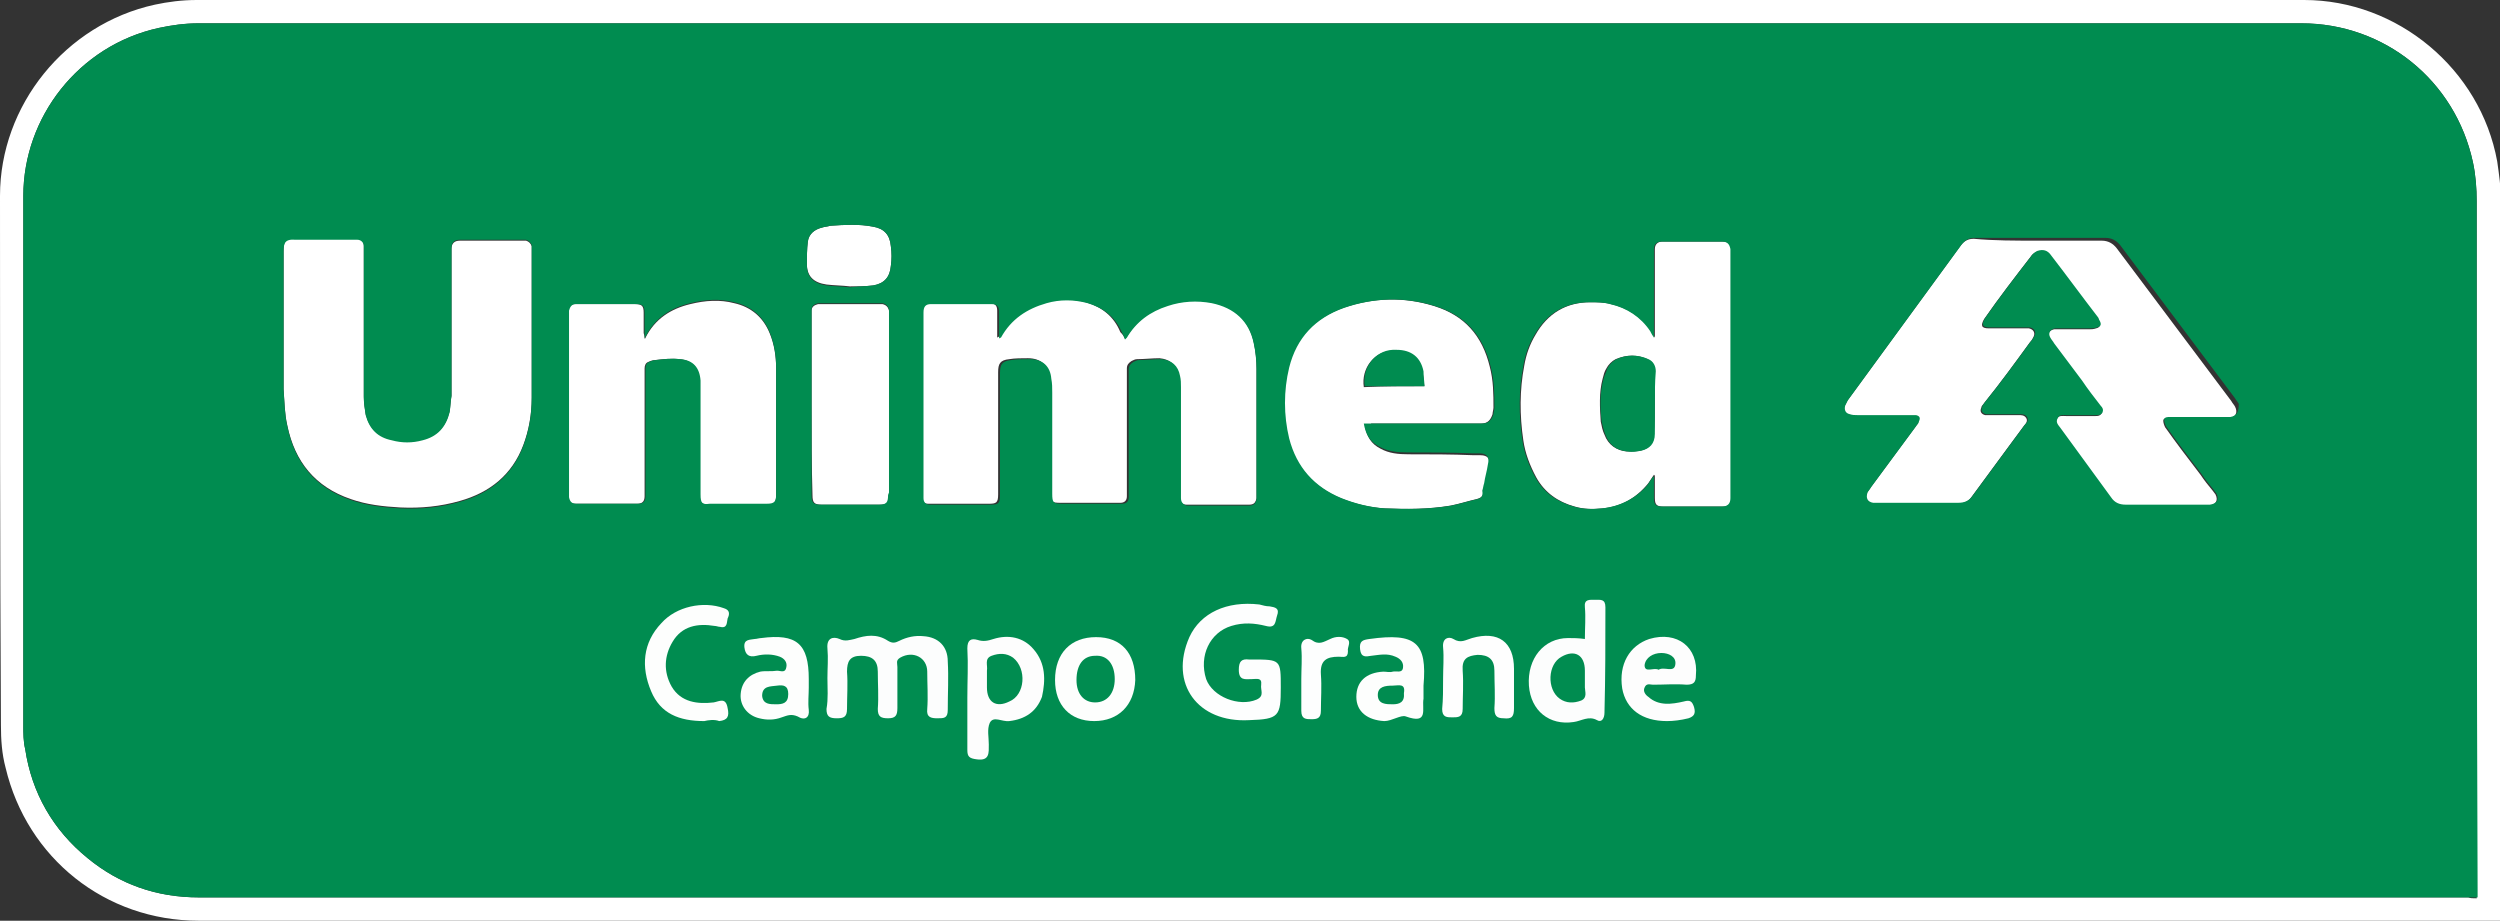
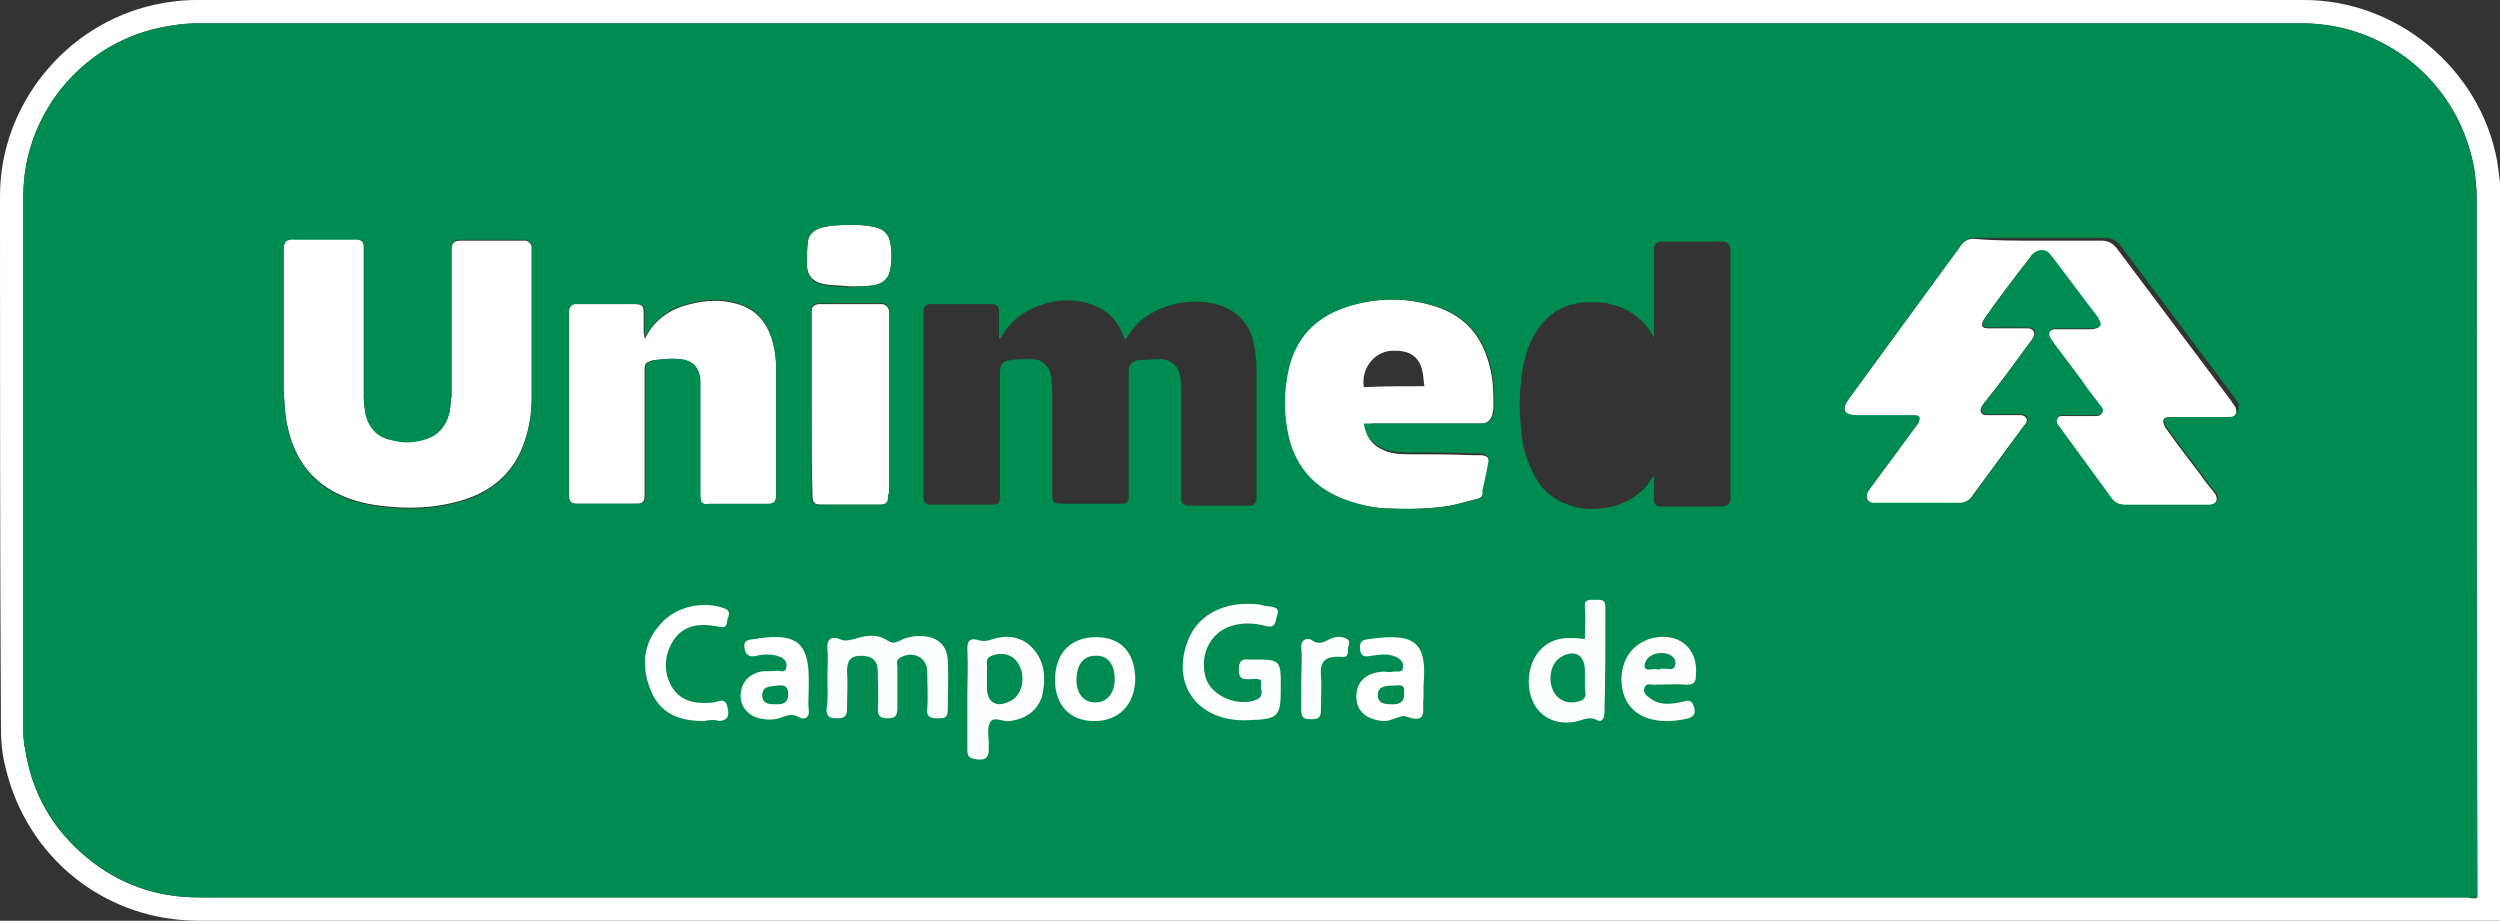
<svg xmlns="http://www.w3.org/2000/svg" version="1.1" id="Camada_1" x="0px" y="0px" viewBox="0 0 268 98.7" style="enable-background:new 0 0 268 98.7;" xml:space="preserve">
  <rect x="0" y="0" width="268" height="98.7" fill="#333333" stroke="none" />
  <style type="text/css">
	.st0{fill:#FFFFFF;}
	.st1{fill:#008C50;}
	.st2{fill:#FCFDFD;}
	.st3{fill:#FDFEFE;}
	.st4{fill:#FDFEFD;}
	.st5{fill:#FEFEFE;}
	.st6{fill:#FDFDFD;}
</style>
  <g>
    <path class="st0" d="M268,98.7c-0.4,0-0.8,0-1.1,0c-54.5,0-109.1,0-163.6,0c-27.3,0-54.7,0-82,0c-10,0-18.4-6.7-20.7-16.4   c-0.4-1.5-0.5-3-0.5-4.6C0,58.8,0,39.9,0,21C0,11.3,7,2.6,16.6,0.5C18,0.2,19.5,0,21.1,0c75.3,0,150.6,0,225.9,0   c10,0,18.9,7.4,20.7,17.3c0.2,1.4,0.4,2.8,0.4,4.1c0,25.5,0,51.1,0,76.6C268,98.2,268,98.4,268,98.7z M265.5,96.3   c0-0.3,0-0.5,0-0.7c0-24.7,0-49.3,0-74c0-1.4-0.1-2.8-0.4-4.2c-1.9-8.8-9.5-14.9-18.4-14.9c-75.1,0-150.3,0-225.4,0   c-1.5,0-2.9,0.2-4.3,0.5C8.4,4.9,2.5,12.6,2.5,21c0,18.9,0,37.9,0,56.8c0,0.8,0,1.7,0.2,2.5c0.7,4.7,3,8.7,6.7,11.7   c3.4,2.8,7.4,4.2,11.9,4.2c56.8,0,113.7,0,170.5,0c24.3,0,48.5,0,72.8,0C264.8,96.3,265.1,96.3,265.5,96.3z" />
    <path class="st0" d="M218.4,25.8c2.3,0,4.6,0,6.9,0c0.7,0,1.2,0.3,1.6,0.8c4.1,5.5,8.2,10.9,12.3,16.4c0.1,0.2,0.3,0.4,0.4,0.6   c0.3,0.6,0.1,1.1-0.6,1.2c-0.2,0-0.4,0-0.6,0c-1.8,0-3.7,0-5.5,0c-0.1,0-0.3,0-0.4,0c-0.2,0-0.6,0-0.6,0.3c0,0.2,0.1,0.5,0.2,0.7   c1.2,1.7,2.5,3.4,3.8,5.1c0.4,0.6,0.8,1.1,1.3,1.7c0.1,0.1,0.2,0.3,0.3,0.4c0.3,0.6,0.1,1.1-0.7,1.2c-0.2,0-0.3,0-0.5,0   c-2.8,0-5.6,0-8.5,0c-0.7,0-1.2-0.2-1.6-0.8c-1.8-2.5-3.6-4.9-5.4-7.4c-0.2-0.3-0.6-0.6-0.3-1.1c0.2-0.4,0.6-0.3,1-0.3   c0.9,0,1.8,0,2.7,0c0.1,0,0.2,0,0.4,0c0.3,0,0.5,0,0.7-0.3c0.1-0.3,0-0.5-0.2-0.7c-0.7-0.9-1.4-1.8-2-2.7c-1-1.3-2-2.7-3-4   c-0.1-0.2-0.3-0.4-0.4-0.6c-0.3-0.5,0-0.9,0.5-1c0.2,0,0.3,0,0.5,0c1.1,0,2.2,0,3.2,0c0.3,0,0.5,0,0.8-0.1c0.4-0.1,0.5-0.3,0.3-0.7   c-0.1-0.1-0.1-0.3-0.2-0.4c-1.7-2.2-3.3-4.4-5-6.6c-0.4-0.6-0.9-0.7-1.5-0.5c-0.2,0.1-0.5,0.3-0.6,0.5c-1.7,2.2-3.4,4.4-5,6.7   c0,0,0,0,0,0c-0.4,0.7-0.3,1,0.5,1c0.4,0,0.8,0,1.2,0c0.9,0,1.7,0,2.6,0c0.2,0,0.3,0,0.5,0c0.5,0.1,0.7,0.5,0.5,0.9   c-0.1,0.2-0.2,0.4-0.4,0.6c-1.6,2.2-3.2,4.4-4.9,6.5c-0.1,0.2-0.3,0.3-0.3,0.5c-0.2,0.4,0,0.7,0.4,0.8c0.2,0,0.3,0,0.5,0   c0.9,0,1.8,0,2.7,0c0.1,0,0.2,0,0.4,0c0.3,0,0.6,0,0.8,0.3c0.2,0.3,0,0.6-0.2,0.8c-0.6,0.8-1.1,1.5-1.7,2.3   c-1.3,1.8-2.6,3.5-3.9,5.3c-0.4,0.6-0.9,0.8-1.6,0.8c-2.8,0-5.7,0-8.5,0c-0.2,0-0.4,0-0.6,0c-0.6-0.1-0.8-0.5-0.6-1.1   c0.1-0.2,0.3-0.4,0.4-0.6c1.6-2.2,3.2-4.3,4.8-6.5c0.1-0.2,0.3-0.3,0.3-0.5c0.2-0.4,0.1-0.6-0.3-0.7c-0.2,0-0.4,0-0.6,0   c-1.9,0-3.8,0-5.7,0c-0.3,0-0.5,0-0.8-0.1c-0.5-0.1-0.6-0.5-0.5-0.9c0.1-0.2,0.2-0.4,0.3-0.6c4.1-5.6,8.1-11.1,12.2-16.7   c0.4-0.5,0.8-0.7,1.4-0.7C213.7,25.8,216.1,25.8,218.4,25.8z" />
-     <path class="st0" d="M120.6,36.3c0.1-0.1,0.2-0.2,0.2-0.2c1-1.7,2.5-2.8,4.4-3.4c1.5-0.5,3.1-0.6,4.7-0.3c2.4,0.5,4,1.9,4.5,4.3   c0.2,0.9,0.3,1.9,0.3,2.8c0,4.5,0,8.9,0,13.4c0,0.2,0,0.3,0,0.5c-0.1,0.5-0.3,0.7-0.8,0.7c-2.2,0-4.4,0-6.7,0   c-0.5,0-0.7-0.3-0.8-0.8c0-0.2,0-0.4,0-0.6c0-3.8,0-7.5,0-11.3c0-0.4,0-0.8-0.1-1.2c-0.2-1.1-0.9-1.7-2-1.8c-0.8,0-1.6,0.1-2.4,0.1   c-0.2,0-0.4,0.1-0.6,0.2c-0.3,0.2-0.5,0.4-0.5,0.8c0,0.2,0,0.3,0,0.5c0,4.2,0,8.4,0,12.6c0,0.2,0,0.4,0,0.6c0,0.5-0.3,0.7-0.7,0.7   c-0.1,0-0.2,0-0.4,0c-2,0-4,0-6,0c-1,0-1.1-0.1-1.1-1.1c0-3.6,0-7.2,0-10.8c0-0.5,0-1-0.1-1.5c-0.1-1.3-0.9-2.1-2.3-2.1   c-0.7,0-1.4,0-2,0.1c-1,0.1-1.2,0.5-1.2,1.4c0,4.2,0,8.3,0,12.5c0,0.2,0,0.4,0,0.6c0,0.9-0.2,1-1,1c-2.1,0-4.1,0-6.2,0   c-0.1,0-0.2,0-0.3,0c-0.5,0-0.7-0.3-0.7-0.7c0-0.1,0-0.3,0-0.4c0-6.4,0-12.8,0-19.2c0-0.1,0-0.2,0-0.3c0-0.6,0.2-0.9,0.8-0.9   c2.2,0,4.4,0,6.5,0c0.6,0,0.8,0.3,0.8,0.8c0,0.9,0,1.9,0,2.9c0.1-0.1,0.1-0.1,0.2-0.1c1.1-2,2.8-3.1,4.9-3.7c1.4-0.4,2.9-0.4,4.4,0   c1.7,0.5,3,1.5,3.7,3.2C120.4,35.9,120.5,36.1,120.6,36.3z" />
    <path class="st0" d="M48.4,35.1c0-2.6,0-5.3,0-7.9c0-0.2,0-0.3,0-0.5c0-0.6,0.3-0.9,0.9-0.9c0.1,0,0.2,0,0.2,0c2.1,0,4.3,0,6.4,0   c0.2,0,0.3,0,0.5,0c0.3,0.1,0.5,0.3,0.6,0.6c0,0.1,0,0.3,0,0.4c0,5.3,0,10.5,0,15.8c0,1.8-0.3,3.5-0.9,5.1c-1.2,3.2-3.6,5.1-6.8,6   c-2.1,0.6-4.2,0.8-6.4,0.7c-1.8-0.1-3.6-0.3-5.3-0.9c-3.8-1.3-6-4-6.8-7.9c-0.3-1.3-0.3-2.6-0.4-3.9c0-4.9,0-9.8,0-14.8   c0-0.9,0.1-1.4,1.3-1.3c2,0,4.1,0,6.1,0c0.2,0,0.3,0,0.5,0c0.4,0,0.7,0.3,0.7,0.7c0,0.2,0,0.4,0,0.6c0,5.2,0,10.4,0,15.6   c0,0.6,0.1,1.3,0.2,1.9c0.4,1.5,1.3,2.4,2.8,2.7c1.1,0.3,2.2,0.3,3.3,0c1.6-0.4,2.5-1.4,2.9-3c0.1-0.6,0.1-1.2,0.2-1.7   C48.4,40.1,48.4,37.6,48.4,35.1z" />
-     <path class="st0" d="M177.3,50.9c-0.2,0.3-0.4,0.6-0.6,0.9c-1.3,1.6-2.9,2.5-4.9,2.7c-1,0.1-2,0.1-3-0.2c-1.8-0.5-3.2-1.5-4.1-3.1   c-0.7-1.3-1.2-2.6-1.4-4c-0.4-2.7-0.4-5.4,0.1-8c0.2-1.2,0.6-2.3,1.2-3.3c1.3-2.3,3.3-3.5,5.9-3.5c0.7,0,1.5,0,2.2,0.2   c1.8,0.4,3.3,1.4,4.3,2.9c0.1,0.2,0.2,0.4,0.4,0.7c0-0.3,0-0.4,0-0.6c0-2.8,0-5.5,0-8.3c0-0.2,0-0.4,0-0.6c0-0.5,0.3-0.8,0.8-0.8   c2.2,0,4.4,0,6.5,0c0.6,0,0.8,0.3,0.9,0.8c0,0.2,0,0.4,0,0.6c0,8.5,0,17.1,0,25.6c0,0.2,0,0.3,0,0.5c0,0.6-0.3,0.9-0.9,0.9   c-0.9,0-1.8,0-2.7,0c-1.2,0-2.4,0-3.7,0c-0.7,0-0.9-0.2-0.9-0.9c0-0.8,0-1.5,0-2.3C177.4,50.9,177.3,50.9,177.3,50.9z M177.4,43.3   C177.4,43.3,177.4,43.3,177.4,43.3c0-1.2,0-2.3,0-3.5c0-0.6-0.2-1-0.8-1.3c-1.1-0.5-2.2-0.5-3.4,0c-0.4,0.2-0.8,0.6-1,1   c-0.2,0.3-0.3,0.7-0.4,1.1c-0.4,1.5-0.3,3.1-0.2,4.6c0.1,0.5,0.2,1,0.4,1.4c0.4,1.1,1.3,1.7,2.4,1.8c0.5,0,1,0,1.5-0.1   c0.8-0.2,1.4-0.7,1.4-1.8C177.4,45.5,177.4,44.4,177.4,43.3z" />
    <path class="st0" d="M69.1,36.3c0.1,0,0.1-0.1,0.1-0.1c1-2,2.7-3.1,4.8-3.6c1.6-0.4,3.2-0.5,4.7-0.1c1.8,0.4,3.1,1.5,3.8,3.2   c0.5,1.2,0.7,2.5,0.7,3.8c0,4.5,0,9,0,13.6c0,0.8-0.2,1-1,1c-2,0-4.1,0-6.1,0c-0.9,0-1.1-0.2-1.1-1.1c0-3.7,0-7.3,0-11   c0-0.4,0-0.8,0-1.2c-0.1-1.4-0.8-2.2-2.2-2.3c-0.9-0.1-1.7,0-2.6,0.1c-0.2,0-0.5,0.1-0.7,0.2c-0.3,0.1-0.4,0.4-0.4,0.7   c0,0.2,0,0.3,0,0.5c0,4.2,0,8.5,0,12.7c0,0.2,0,0.3,0,0.5c0,0.6-0.3,0.8-0.8,0.8c-2.2,0-4.4,0-6.6,0c-0.5,0-0.7-0.2-0.8-0.7   c0-0.2,0-0.4,0-0.6c0-6.2,0-12.5,0-18.7c0-0.2,0-0.5,0-0.7c0.1-0.4,0.3-0.7,0.7-0.7c0.1,0,0.2,0,0.3,0c2,0,4.1,0,6.1,0   c0,0,0.1,0,0.1,0c0.7,0,0.9,0.2,0.9,0.9c0,0.7,0,1.5,0,2.2C69.1,36,69.1,36.1,69.1,36.3z" />
    <path class="st0" d="M146.3,45.6c0.2,1.2,0.7,2,1.7,2.5c0.9,0.5,1.9,0.6,3,0.6c2.3,0,4.6,0,7,0.1c0.2,0,0.5,0,0.7,0   c0.8,0,1.1,0.4,0.9,1.2c-0.1,0.7-0.3,1.3-0.4,2c-0.1,0.3-0.1,0.5-0.2,0.8c0,0.4-0.3,0.6-0.7,0.7c-0.9,0.2-1.8,0.5-2.8,0.7   c-2.4,0.4-4.7,0.4-7.1,0.3c-1.6-0.1-3.2-0.5-4.7-1.1c-2.9-1.2-4.8-3.3-5.6-6.4c-0.6-2.5-0.6-5.1,0-7.6c0.8-3.2,2.8-5.3,5.9-6.4   c3.2-1.1,6.5-1.2,9.7-0.2c3.3,1,5.2,3.2,6,6.5c0.4,1.5,0.4,3,0.4,4.4c0,0.2-0.1,0.5-0.1,0.7c-0.2,0.6-0.5,1-1.2,1c-0.3,0-0.7,0-1,0   c-3.6,0-7.2,0-10.8,0C146.9,45.6,146.7,45.6,146.3,45.6z M152.7,41.4c-0.1-0.6-0.1-1.1-0.2-1.5c-0.3-1.6-1.3-2.3-2.9-2.3   c-0.1,0-0.2,0-0.4,0c-1.9,0.1-3.3,1.9-3,3.9C148.4,41.4,150.5,41.4,152.7,41.4z" />
    <path class="st0" d="M87,43.4c0-3.2,0-6.3,0-9.5c0-0.2,0-0.4,0-0.6c0-0.4,0.3-0.6,0.7-0.7c0.2,0,0.3,0,0.5,0c2,0,3.9,0,5.9,0   c0.2,0,0.3,0,0.5,0c0.4,0.1,0.6,0.3,0.7,0.7c0,0.2,0,0.3,0,0.5c0,6.4,0,12.7,0,19.1c0,0.1,0,0.1,0,0.2c0,0.8-0.2,1-1,1   c-2.1,0-4.2,0-6.2,0c-0.8,0-1-0.2-1-1C87,49.9,87,46.6,87,43.4z" />
    <path class="st0" d="M91.1,30.7c-0.8-0.1-1.7-0.1-2.5-0.2c-1.4-0.2-2.1-0.9-2.1-2.2c0-0.8,0-1.6,0.1-2.4c0.1-0.8,0.7-1.3,1.5-1.5   c0.3-0.1,0.6-0.1,0.9-0.2c1.5-0.1,3.1-0.2,4.6,0.1c1.2,0.2,1.8,0.9,1.9,2.1c0.1,0.7,0.1,1.4,0,2.1c-0.1,1.2-0.7,1.9-1.9,2.1   C92.7,30.7,91.9,30.7,91.1,30.7z" />
-     <path class="st1" d="M177.4,43.3c0,1.1,0,2.2,0,3.2c0,1.1-0.6,1.6-1.4,1.8c-0.5,0.1-1,0.2-1.5,0.1c-1.2-0.1-2-0.7-2.4-1.8   c-0.2-0.5-0.3-1-0.4-1.4c-0.2-1.6-0.2-3.1,0.2-4.6c0.1-0.4,0.3-0.7,0.4-1.1c0.2-0.4,0.6-0.8,1-1c1.1-0.5,2.3-0.5,3.4,0   c0.5,0.2,0.8,0.7,0.8,1.3C177.4,41,177.4,42.2,177.4,43.3C177.4,43.3,177.4,43.3,177.4,43.3z" />
-     <path class="st1" d="M152.7,41.4c-2.2,0-4.3,0-6.4,0c-0.3-2,1.1-3.8,3-3.9c0.1,0,0.2,0,0.4,0c1.6,0,2.6,0.8,2.9,2.3   C152.6,40.4,152.7,40.9,152.7,41.4z" />
    <g>
      <path class="st1" d="M265.5,21.6c0-1.4-0.1-2.8-0.4-4.2c-1.9-8.8-9.5-14.9-18.4-14.9c-75.1,0-150.3,0-225.4,0    c-1.5,0-2.9,0.2-4.3,0.5C8.4,4.9,2.5,12.6,2.5,21c0,18.9,0,37.9,0,56.8c0,0.8,0,1.7,0.2,2.5c0.7,4.7,3,8.7,6.7,11.7    c3.4,2.8,7.4,4.2,11.9,4.2c56.8,0,113.7,0,170.5,0c24.3,0,48.5,0,72.8,0c0.3,0,0.6,0,1,0c0-0.3,0-0.5,0-0.7    C265.5,70.9,265.5,46.2,265.5,21.6z M95.2,53.1c0,0.8-0.2,1-1,1c-2.1,0-4.2,0-6.2,0c-0.8,0-1-0.2-1-1c0-3.3,0-6.5,0-9.8    c0-3.2,0-6.3,0-9.5c0-0.2,0-0.4,0-0.6c0-0.4,0.3-0.6,0.7-0.7c0.2,0,0.3,0,0.5,0c2,0,3.9,0,5.9,0c0.2,0,0.3,0,0.5,0    c0.4,0.1,0.6,0.3,0.7,0.7c0,0.2,0,0.3,0,0.5c0,6.4,0,12.7,0,19.1C95.2,53,95.2,53.1,95.2,53.1z M86.6,25.9    c0.1-0.8,0.7-1.3,1.5-1.5c0.3-0.1,0.6-0.1,0.9-0.2c1.5-0.1,3.1-0.2,4.6,0.1c1.2,0.2,1.8,0.9,1.9,2.1c0.1,0.7,0.1,1.4,0,2.1    c-0.1,1.2-0.7,1.9-1.9,2.1c-0.8,0.1-1.7,0.1-2.5,0.2c-0.8-0.1-1.7-0.1-2.5-0.2c-1.4-0.2-2.1-0.9-2.1-2.2    C86.5,27.5,86.5,26.7,86.6,25.9z M57,42.7c0,1.8-0.3,3.5-0.9,5.1c-1.2,3.2-3.6,5.1-6.8,6c-2.1,0.6-4.2,0.8-6.4,0.7    c-1.8-0.1-3.6-0.3-5.3-0.9c-3.8-1.3-6-4-6.8-7.9c-0.3-1.3-0.3-2.6-0.4-3.9c0-4.9,0-9.8,0-14.8c0-0.9,0.1-1.4,1.3-1.3    c2,0,4.1,0,6.1,0c0.2,0,0.3,0,0.5,0c0.4,0,0.7,0.3,0.7,0.7c0,0.2,0,0.4,0,0.6c0,5.2,0,10.4,0,15.6c0,0.6,0.1,1.3,0.2,1.9    c0.4,1.5,1.3,2.4,2.8,2.7c1.1,0.3,2.2,0.3,3.3,0c1.6-0.4,2.5-1.4,2.9-3c0.1-0.6,0.1-1.2,0.2-1.7c0-2.5,0-5,0-7.5    c0-2.6,0-5.3,0-7.9c0-0.2,0-0.3,0-0.5c0-0.6,0.3-0.9,0.9-0.9c0.1,0,0.2,0,0.2,0c2.1,0,4.3,0,6.4,0c0.2,0,0.3,0,0.5,0    c0.3,0.1,0.5,0.3,0.6,0.6c0,0.1,0,0.3,0,0.4C57,32.1,57,37.4,57,42.7z M75.1,53c0-3.7,0-7.3,0-11c0-0.4,0-0.8,0-1.2    c-0.1-1.4-0.8-2.2-2.2-2.3c-0.9-0.1-1.7,0-2.6,0.1c-0.2,0-0.5,0.1-0.7,0.2c-0.3,0.1-0.4,0.4-0.4,0.7c0,0.2,0,0.3,0,0.5    c0,4.2,0,8.5,0,12.7c0,0.2,0,0.3,0,0.5c0,0.6-0.3,0.8-0.8,0.8c-2.2,0-4.4,0-6.6,0c-0.5,0-0.7-0.2-0.8-0.7c0-0.2,0-0.4,0-0.6    c0-6.2,0-12.5,0-18.7c0-0.2,0-0.5,0-0.7c0.1-0.4,0.3-0.7,0.7-0.7c0.1,0,0.2,0,0.3,0c2,0,4.1,0,6.1,0c0,0,0.1,0,0.1,0    c0.7,0,0.9,0.2,0.9,0.9c0,0.7,0,1.5,0,2.2c0,0.2,0,0.3,0,0.5c0.1,0,0.1-0.1,0.1-0.1c1-2,2.7-3.1,4.8-3.6c1.6-0.4,3.2-0.5,4.7-0.1    c1.8,0.4,3.1,1.5,3.8,3.2c0.5,1.2,0.7,2.5,0.7,3.8c0,4.5,0,9,0,13.6c0,0.8-0.2,1-1,1c-2,0-4.1,0-6.1,0C75.3,54.1,75.1,54,75.1,53z     M126.6,53.4c0-0.2,0-0.4,0-0.6c0-3.8,0-7.5,0-11.3c0-0.4,0-0.8-0.1-1.2c-0.2-1.1-0.9-1.7-2-1.8c-0.8,0-1.6,0.1-2.4,0.1    c-0.2,0-0.4,0.1-0.6,0.2c-0.3,0.2-0.5,0.4-0.5,0.8c0,0.2,0,0.3,0,0.5c0,4.2,0,8.4,0,12.6c0,0.2,0,0.4,0,0.6c0,0.5-0.3,0.7-0.7,0.7    c-0.1,0-0.2,0-0.4,0c-2,0-4,0-6,0c-1,0-1.1-0.1-1.1-1.1c0-3.6,0-7.2,0-10.8c0-0.5,0-1-0.1-1.5c-0.1-1.3-0.9-2.1-2.3-2.1    c-0.7,0-1.4,0-2,0.1c-1,0.1-1.2,0.5-1.2,1.4c0,4.2,0,8.3,0,12.5c0,0.2,0,0.4,0,0.6c0,0.9-0.2,1-1,1c-2.1,0-4.1,0-6.2,0    c-0.1,0-0.2,0-0.3,0c-0.5,0-0.7-0.3-0.7-0.7c0-0.1,0-0.3,0-0.4c0-6.4,0-12.8,0-19.2c0-0.1,0-0.2,0-0.3c0-0.6,0.2-0.9,0.8-0.9    c2.2,0,4.4,0,6.5,0c0.6,0,0.8,0.3,0.8,0.8c0,0.9,0,1.9,0,2.9c0.1-0.1,0.1-0.1,0.2-0.1c1.1-2,2.8-3.1,4.9-3.7    c1.4-0.4,2.9-0.4,4.4,0c1.7,0.5,3,1.5,3.7,3.2c0.1,0.2,0.2,0.4,0.3,0.7c0.1-0.1,0.2-0.2,0.2-0.2c1-1.7,2.5-2.8,4.4-3.4    c1.5-0.5,3.1-0.6,4.7-0.3c2.4,0.5,4,1.9,4.5,4.3c0.2,0.9,0.3,1.9,0.3,2.8c0,4.5,0,8.9,0,13.4c0,0.2,0,0.3,0,0.5    c-0.1,0.5-0.3,0.7-0.8,0.7c-2.2,0-4.4,0-6.7,0C126.9,54.1,126.6,53.9,126.6,53.4z M158.4,53.5c-0.9,0.2-1.8,0.5-2.8,0.7    c-2.4,0.4-4.7,0.4-7.1,0.3c-1.6-0.1-3.2-0.5-4.7-1.1c-2.9-1.2-4.8-3.3-5.6-6.4c-0.6-2.5-0.6-5.1,0-7.6c0.8-3.2,2.8-5.3,5.9-6.4    c3.2-1.1,6.5-1.2,9.7-0.2c3.3,1,5.2,3.2,6,6.5c0.4,1.5,0.4,3,0.4,4.4c0,0.2-0.1,0.5-0.1,0.7c-0.2,0.6-0.5,1-1.2,1    c-0.3,0-0.7,0-1,0c-3.6,0-7.2,0-10.8,0c-0.3,0-0.5,0-0.9,0c0.2,1.2,0.7,2,1.7,2.5c0.9,0.5,1.9,0.6,3,0.6c2.3,0,4.6,0,7,0.1    c0.2,0,0.5,0,0.7,0c0.8,0,1.1,0.4,0.9,1.2c-0.1,0.7-0.3,1.3-0.4,2c-0.1,0.3-0.1,0.5-0.2,0.8C159,53.2,158.8,53.4,158.4,53.5z     M171.7,54.5c-1,0.1-2,0.1-3-0.2c-1.8-0.5-3.2-1.5-4.1-3.1c-0.7-1.3-1.2-2.6-1.4-4c-0.4-2.7-0.4-5.4,0.1-8    c0.2-1.2,0.6-2.3,1.2-3.3c1.3-2.3,3.3-3.5,5.9-3.5c0.7,0,1.5,0,2.2,0.2c1.8,0.4,3.3,1.4,4.3,2.9c0.1,0.2,0.2,0.4,0.4,0.7    c0-0.3,0-0.4,0-0.6c0-2.8,0-5.5,0-8.3c0-0.2,0-0.4,0-0.6c0-0.5,0.3-0.8,0.8-0.8c2.2,0,4.4,0,6.5,0c0.6,0,0.8,0.3,0.9,0.8    c0,0.2,0,0.4,0,0.6c0,8.5,0,17.1,0,25.6c0,0.2,0,0.3,0,0.5c0,0.6-0.3,0.9-0.9,0.9c-0.9,0-1.8,0-2.7,0c-1.2,0-2.4,0-3.7,0    c-0.7,0-0.9-0.2-0.9-0.9c0-0.8,0-1.5,0-2.3c0,0-0.1,0-0.1,0c-0.2,0.3-0.4,0.6-0.6,0.9C175.4,53.4,173.7,54.3,171.7,54.5z     M239.1,44.7c-0.2,0-0.4,0-0.6,0c-1.8,0-3.7,0-5.5,0c-0.1,0-0.3,0-0.4,0c-0.2,0-0.6,0-0.6,0.3c0,0.2,0.1,0.5,0.2,0.7    c1.2,1.7,2.5,3.4,3.8,5.1c0.4,0.6,0.8,1.1,1.3,1.7c0.1,0.1,0.2,0.3,0.3,0.4c0.3,0.6,0.1,1.1-0.7,1.2c-0.2,0-0.3,0-0.5,0    c-2.8,0-5.6,0-8.5,0c-0.7,0-1.2-0.2-1.6-0.8c-1.8-2.5-3.6-4.9-5.4-7.4c-0.2-0.3-0.6-0.6-0.3-1.1c0.2-0.4,0.6-0.3,1-0.3    c0.9,0,1.8,0,2.7,0c0.1,0,0.2,0,0.4,0c0.3,0,0.5,0,0.7-0.3c0.1-0.3,0-0.5-0.2-0.7c-0.7-0.9-1.4-1.8-2-2.7c-1-1.3-2-2.7-3-4    c-0.1-0.2-0.3-0.4-0.4-0.6c-0.3-0.5,0-0.9,0.5-1c0.2,0,0.3,0,0.5,0c1.1,0,2.2,0,3.2,0c0.3,0,0.5,0,0.8-0.1    c0.4-0.1,0.5-0.3,0.3-0.7c-0.1-0.1-0.1-0.3-0.2-0.4c-1.7-2.2-3.3-4.4-5-6.6c-0.4-0.6-0.9-0.7-1.5-0.5c-0.2,0.1-0.5,0.3-0.6,0.5    c-1.7,2.2-3.4,4.4-5,6.7c0,0,0,0,0,0c-0.4,0.7-0.3,1,0.5,1c0.4,0,0.8,0,1.2,0c0.9,0,1.7,0,2.6,0c0.2,0,0.3,0,0.5,0    c0.5,0.1,0.7,0.5,0.5,0.9c-0.1,0.2-0.2,0.4-0.4,0.6c-1.6,2.2-3.2,4.4-4.9,6.5c-0.1,0.2-0.3,0.3-0.3,0.5c-0.2,0.4,0,0.7,0.4,0.8    c0.2,0,0.3,0,0.5,0c0.9,0,1.8,0,2.7,0c0.1,0,0.2,0,0.4,0c0.3,0,0.6,0,0.8,0.3c0.2,0.3,0,0.6-0.2,0.8c-0.6,0.8-1.1,1.5-1.7,2.3    c-1.3,1.8-2.6,3.5-3.9,5.3c-0.4,0.6-0.9,0.8-1.6,0.8c-2.8,0-5.7,0-8.5,0c-0.2,0-0.4,0-0.6,0c-0.6-0.1-0.8-0.5-0.6-1.1    c0.1-0.2,0.3-0.4,0.4-0.6c1.6-2.2,3.2-4.3,4.8-6.5c0.1-0.2,0.3-0.3,0.3-0.5c0.2-0.4,0.1-0.6-0.3-0.7c-0.2,0-0.4,0-0.6,0    c-1.9,0-3.8,0-5.7,0c-0.3,0-0.5,0-0.8-0.1c-0.5-0.1-0.6-0.5-0.5-0.9c0.1-0.2,0.2-0.4,0.3-0.6c4.1-5.6,8.1-11.1,12.2-16.7    c0.4-0.5,0.8-0.7,1.4-0.7c2.4,0,4.7,0,7.1,0c2.3,0,4.6,0,6.9,0c0.7,0,1.2,0.3,1.6,0.8c4.1,5.5,8.2,10.9,12.3,16.4    c0.1,0.2,0.3,0.4,0.4,0.6C240,44.1,239.8,44.6,239.1,44.7z" />
    </g>
    <path class="st2" d="M88.7,72.7c0-1.1,0.1-2.1,0-3.2c-0.1-1.1,0.6-1.3,1.3-1c0.6,0.3,1.1,0.1,1.6,0c1.2-0.4,2.4-0.6,3.6,0.2   c0.5,0.3,0.8,0.2,1.2,0c0.8-0.4,1.7-0.6,2.6-0.5c1.6,0.1,2.6,1.1,2.6,2.7c0.1,1.7,0,3.4,0,5.2c0,0.9-0.4,0.9-1.1,0.9   c-0.7,0-1.2-0.1-1.1-1c0.1-1.3,0-2.7,0-4c0-1.5-1.5-2.3-2.9-1.5c-0.5,0.3-0.3,0.6-0.3,1c0,1.5,0,3,0,4.4c0,0.8-0.2,1.1-1,1.1   c-0.8,0-1.1-0.2-1.1-1c0.1-1.3,0-2.7,0-4c0-1.2-0.6-1.7-1.8-1.7c-1.2,0-1.5,0.6-1.5,1.7c0.1,1.3,0,2.7,0,4c0,0.9-0.4,1-1.1,1   c-0.8,0-1.1-0.2-1.1-1C88.8,74.9,88.7,73.8,88.7,72.7z" />
    <path class="st3" d="M137.3,73.7c0,3.1-0.2,3.4-3.4,3.5c-5.5,0.3-8.6-3.9-6.4-8.9c1.2-2.6,4-3.9,7.5-3.5c0.4,0.1,0.7,0.2,1.1,0.2   c0.6,0.1,1.1,0.2,0.8,1c-0.2,0.6-0.1,1.4-1.2,1.1c-1.2-0.3-2.4-0.4-3.7,0c-2.3,0.7-3.5,3.2-2.7,5.7c0.7,1.9,3.5,3,5.4,2.2   c0.9-0.4,0.4-1,0.5-1.6c0.1-0.8-0.5-0.6-1-0.6c-0.7,0-1.4,0.2-1.4-1c0-0.9,0.3-1.2,1.1-1.1c0.1,0,0.2,0,0.3,0   C137.3,70.7,137.3,70.7,137.3,73.7z" />
    <path class="st4" d="M75.5,77.3c-2.7,0-4.7-0.8-5.7-3.2c-1.1-2.6-0.9-5.2,1.1-7.3c1.6-1.8,4.5-2.4,6.7-1.6c0.7,0.2,0.6,0.7,0.4,1.1   c-0.1,0.4,0,1.1-0.8,0.9c-0.2,0-0.4-0.1-0.6-0.1c-1.8-0.3-3.5,0-4.5,1.7c-0.9,1.5-1,3.2-0.1,4.8c1,1.7,2.8,1.9,4.5,1.7   c0.6-0.1,1.3-0.6,1.5,0.6c0.2,0.9,0,1.3-0.9,1.4C76.6,77.1,75.9,77.2,75.5,77.3z" />
-     <path class="st5" d="M154.7,72.7c0-1.1,0.1-2.2,0-3.3c-0.1-1,0.6-1.2,1.1-0.9c0.8,0.5,1.3,0.1,2-0.1c2.8-0.8,4.5,0.4,4.5,3.3   c0,1.4,0,2.8,0,4.2c0,0.9-0.2,1.2-1.1,1.1c-0.8,0-1-0.3-1-1.1c0.1-1.3,0-2.7,0-4c0-1.2-0.6-1.7-1.8-1.7c-1.1,0.1-1.7,0.4-1.6,1.7   c0.1,1.4,0,2.8,0,4.1c0,0.9-0.5,0.9-1.1,0.9c-0.6,0-1.1,0-1.1-0.9C154.7,75,154.7,73.9,154.7,72.7z" />
    <path class="st3" d="M139.5,72.8c0-1.1,0.1-2.2,0-3.3c-0.1-0.9,0.6-1.2,1.1-0.9c0.8,0.6,1.3,0.2,2-0.1c0.6-0.3,1.3-0.3,1.8,0   c0.5,0.3,0,0.9,0.1,1.3c0,0.8-0.5,0.6-1,0.6c-1.3,0-2,0.4-1.9,1.9c0.1,1.3,0,2.6,0,3.9c0,0.8-0.4,0.9-1,0.9c-0.6,0-1.1,0-1.1-0.9   C139.5,75.1,139.5,73.9,139.5,72.8z" />
    <path class="st2" d="M172.1,65.1c0-0.9-0.5-0.8-1.1-0.8c-0.6,0-1.2-0.1-1.1,0.8c0.1,1.1,0,2.2,0,3.4c-0.7-0.1-1.3-0.1-1.8-0.1   c-2.6,0-4.4,2.2-4.2,5.1c0.2,2.7,2.2,4.3,4.8,3.9c0.8-0.1,1.6-0.7,2.5-0.2c0.5,0.3,0.8-0.2,0.8-0.8   C172.1,72.5,172.1,68.8,172.1,65.1z M169.5,75.1c-0.8,0.3-1.6,0.3-2.3-0.2c-1.4-1-1.3-3.7,0.2-4.5c1.4-0.8,2.5-0.2,2.5,1.5   c0,0.3,0,0.6,0,0.9c0,0.3,0,0.6,0,0.9C169.9,74.1,170.2,74.8,169.5,75.1z" />
    <path class="st6" d="M110.8,69.6c-1.1-1.3-2.7-1.6-4.3-1.1c-0.6,0.2-1.1,0.3-1.7,0.1c-0.7-0.2-1.1,0-1.1,0.9c0.1,1.8,0,3.5,0,5.3   c0,1.9,0,3.7,0,5.6c0,0.7,0.2,0.9,1,1c1.4,0.2,1.3-0.7,1.3-1.6c0-0.8-0.2-1.6,0.1-2.3c0.4-0.8,1.3-0.1,2.1-0.2   c1.7-0.2,2.9-1,3.5-2.6C112.1,72.9,112.1,71.1,110.8,69.6z M108.2,75.2c-1.4,0.7-2.4,0.1-2.4-1.5c0-0.3,0-0.6,0-0.9   c0-0.3,0-0.6,0-0.9c0.1-0.6-0.3-1.3,0.5-1.6c0.8-0.3,1.6-0.3,2.3,0.2C110.1,71.7,109.9,74.5,108.2,75.2z" />
    <path class="st6" d="M177.2,73.4c1.2,0,2.4-0.1,3.6,0c0.8,0,1-0.3,1-1c0.3-3-2-4.8-5-3.9c-2.1,0.7-3.3,2.7-2.9,5.3   c0.4,2.2,2.1,3.5,4.8,3.5c0.7,0,1.5-0.1,2.3-0.3c0.6-0.2,0.8-0.5,0.6-1.2c-0.2-0.6-0.4-0.8-1.1-0.6c-1.3,0.3-2.7,0.5-3.8-0.5   c-0.3-0.2-0.6-0.6-0.4-1C176.5,73.2,176.9,73.4,177.2,73.4z M178.1,70c0.8,0,1.6,0.4,1.5,1.2c-0.1,1-1.2,0.2-1.8,0.6   c-0.5-0.3-1.5,0.4-1.5-0.5C176.4,70.5,177.2,70,178.1,70z" />
    <path class="st4" d="M117.5,68.3c-2.7,0-4.4,1.7-4.4,4.6c0,2.7,1.6,4.4,4.2,4.4c2.6,0,4.3-1.7,4.4-4.4   C121.7,70,120.2,68.3,117.5,68.3z M117.4,75.3c-1.2,0-2-0.9-2-2.4c0-1.6,0.7-2.6,2-2.6c1.3-0.1,2.1,0.9,2.1,2.5   C119.5,74.3,118.7,75.3,117.4,75.3z" />
    <path class="st4" d="M86.7,76.1c-0.1-0.8,0-1.6,0-2.4c0-0.3,0-0.6,0-0.9c0-3.8-1.3-4.9-5.1-4.4c-0.2,0-0.5,0.1-0.7,0.1   c-0.5,0.1-1.2,0-1.1,0.9c0.1,0.8,0.5,1.1,1.3,0.9c0.8-0.2,1.7-0.2,2.5,0.1c0.5,0.2,0.8,0.6,0.7,1.1c-0.1,0.7-0.6,0.4-1,0.4   c-0.6,0.1-1.3,0-1.8,0.1c-1.2,0.3-2,1.1-2.1,2.4c-0.1,1.2,0.7,2.3,2,2.6c0.8,0.2,1.6,0.2,2.4-0.1c0.6-0.2,1-0.4,1.7-0.1   C86.3,77.3,86.8,76.9,86.7,76.1z M83.2,75.5c-0.7,0-1.4,0-1.5-0.9c0-1.1,0.9-1,1.6-1.1c0.7-0.1,1.2,0,1.2,0.9   C84.5,75.4,83.9,75.5,83.2,75.5z" />
    <path class="st4" d="M152.6,74.9c0-0.5,0-1,0-1.4c0.4-4.6-0.8-5.7-5.8-5c-0.7,0.1-1.1,0.2-1,1.1c0.1,0.9,0.6,0.8,1.2,0.7   c0.9-0.1,1.7-0.3,2.6,0.1c0.5,0.2,0.9,0.6,0.8,1.2c-0.1,0.6-0.7,0.3-1.1,0.4c-0.3,0.1-0.7,0-1,0c-1.9,0.1-2.9,1.1-2.9,2.7   c0,1.6,1.2,2.5,3,2.6c0.8,0,1.8-0.7,2.3-0.5C153.2,77.7,152.4,76,152.6,74.9z M149.3,75.5c-0.7,0-1.6,0-1.6-1c0-0.9,0.8-1,1.6-1   c0.6,0,1.4-0.3,1.2,0.8C150.6,75.3,150,75.5,149.3,75.5z" />
  </g>
</svg>